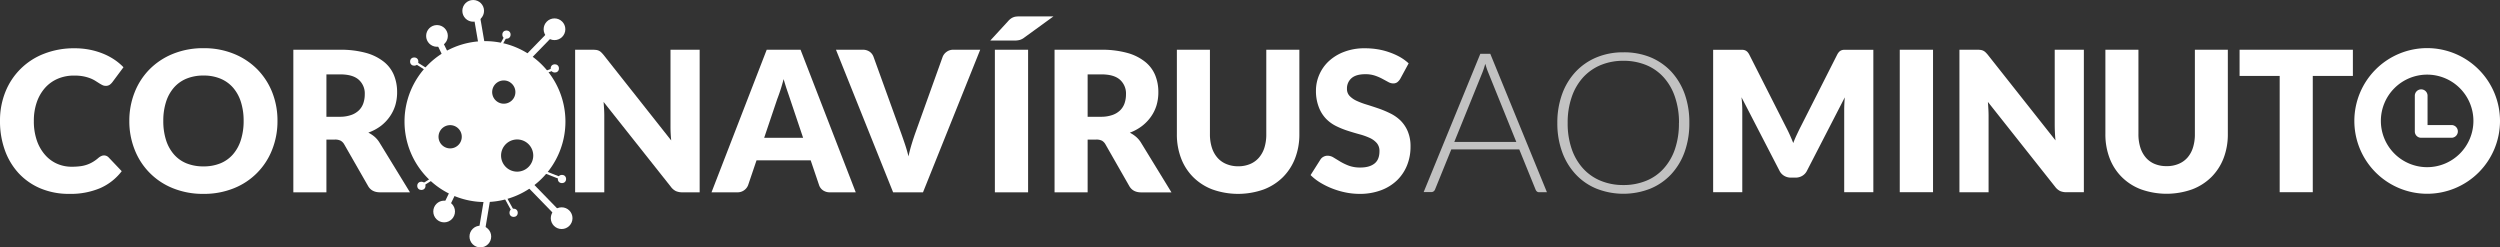
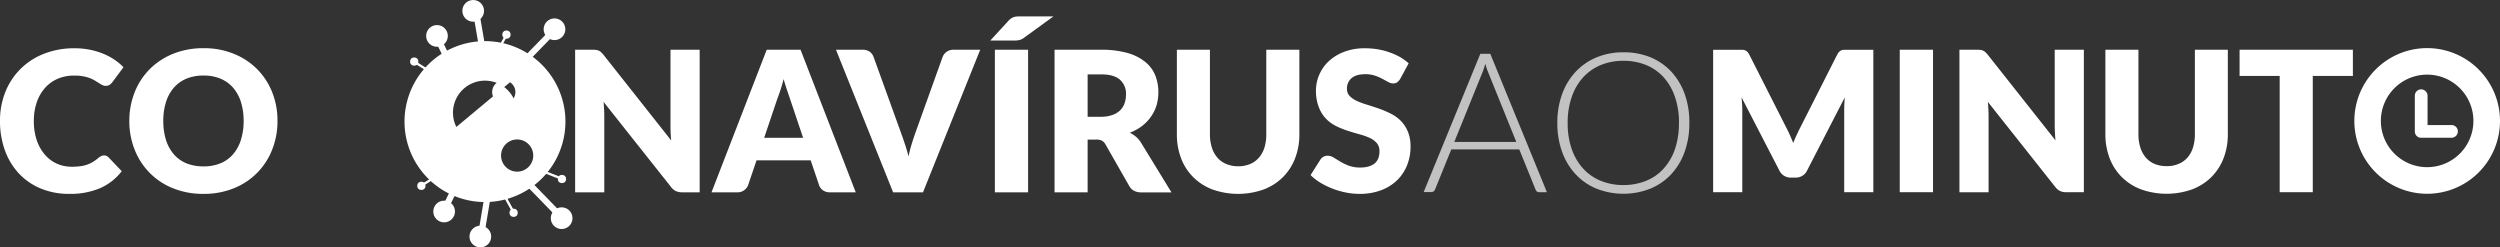
<svg xmlns="http://www.w3.org/2000/svg" viewBox="0 0 1398.22 138.37">
  <rect x="0" y="0" width="1398.22" height="138.37" fill="#333333" stroke="none" />
  <defs>
    <style>.cls-1,.cls-2{fill:#fff;}.cls-1{opacity:0.7;}</style>
  </defs>
  <title>Asset 2</title>
  <g id="Layer_2" data-name="Layer 2">
    <g id="Layer_1-2" data-name="Layer 1">
      <path class="cls-1" d="M865.18,107.51h-4.33a1.92,1.92,0,0,1-1.26-.4,2.77,2.77,0,0,1-.76-1.08L849.7,83.55h-38L802.59,106a2.43,2.43,0,0,1-.76,1,2.08,2.08,0,0,1-1.33.43h-4.26L827.92,30.1h5.58ZM813.37,79.38h34.68l-15.8-39.1c-.26-.62-.52-1.32-.78-2.11s-.5-1.62-.77-2.48c-.25.86-.5,1.69-.75,2.48s-.52,1.5-.77,2.16ZM944.83,68.79a47,47,0,0,1-2.67,16.26,36.31,36.31,0,0,1-7.55,12.48,33.26,33.26,0,0,1-11.66,8,41,41,0,0,1-30,0,33,33,0,0,1-11.65-8,36.39,36.39,0,0,1-7.59-12.48A46.53,46.53,0,0,1,871,68.79a46.52,46.52,0,0,1,2.7-16.23,36.34,36.34,0,0,1,7.59-12.47,33.7,33.7,0,0,1,11.65-8,38.34,38.34,0,0,1,14.93-2.83A39,39,0,0,1,923,32a33.6,33.6,0,0,1,11.66,8,36.82,36.82,0,0,1,7.55,12.51A47,47,0,0,1,944.83,68.79Zm-5.79,0a43.92,43.92,0,0,0-2.25-14.55,31,31,0,0,0-6.33-11,27,27,0,0,0-9.81-6.87A33.13,33.13,0,0,0,907.9,34a32.67,32.67,0,0,0-12.61,2.38,27.9,27.9,0,0,0-9.85,6.87,31.16,31.16,0,0,0-6.39,11,43.4,43.4,0,0,0-2.27,14.55,43.44,43.44,0,0,0,2.27,14.57,31.15,31.15,0,0,0,6.39,10.91,27.32,27.32,0,0,0,9.85,6.84,32.67,32.67,0,0,0,12.61,2.37,33.13,33.13,0,0,0,12.75-2.37,26.43,26.43,0,0,0,9.81-6.84,31,31,0,0,0,6.33-10.91A44,44,0,0,0,939,68.79Z" />
      <path class="cls-2" d="M1001,75.4c.66,1.49,1.32,3,1.94,4.61.61-1.63,1.27-3.17,2-4.7s1.41-3,2.14-4.4L1027.5,30.6a6.57,6.57,0,0,1,1.12-1.62,3.62,3.62,0,0,1,1.29-.85,4.25,4.25,0,0,1,1.61-.27h16.22v79.65h-16.3V61.66c0-2.21.11-4.62.33-7.21l-21.13,41a6.78,6.78,0,0,1-2.65,2.89,7.18,7.18,0,0,1-3.8,1h-2.51a7.21,7.21,0,0,1-3.8-1,6.8,6.8,0,0,1-2.66-2.89L974,54.39c.15,1.29.25,2.55.33,3.8s.11,2.42.11,3.47v45.85h-16.3V27.86h16.22a4.28,4.28,0,0,1,1.61.27,3.81,3.81,0,0,1,1.29.85,6.57,6.57,0,0,1,1.12,1.62l20.51,40.47C999.62,72.47,1000.32,73.9,1001,75.4Zm80.12,32.11h-18.61V27.8h18.61Zm26.54-79.59a5.12,5.12,0,0,1,1.47.4,5,5,0,0,1,1.26.85,14.84,14.84,0,0,1,1.37,1.47l37.86,47.88c-.16-1.53-.26-3-.33-4.46s-.11-2.8-.11-4.07V27.8h16.3v79.71h-9.62a9,9,0,0,1-3.61-.64,7.9,7.9,0,0,1-2.85-2.42L1111.81,57c.11,1.38.2,2.75.27,4.09s.11,2.57.11,3.73v42.73h-16.3V27.8h9.74A14.47,14.47,0,0,1,1107.66,27.92Zm104.11,65a16.76,16.76,0,0,0,6.64-1.24,13.29,13.29,0,0,0,5-3.52,15.54,15.54,0,0,0,3.09-5.61,24.23,24.23,0,0,0,1.07-7.53V27.8H1246V75a37,37,0,0,1-2.37,13.47A30.29,30.29,0,0,1,1236.83,99a30.72,30.72,0,0,1-10.78,6.9,42.66,42.66,0,0,1-28.61,0,30.32,30.32,0,0,1-10.77-6.9,29.66,29.66,0,0,1-6.79-10.55A37,37,0,0,1,1177.52,75V27.8H1196V75a24.51,24.51,0,0,0,1.07,7.52,16.09,16.09,0,0,0,3.09,5.64,13.35,13.35,0,0,0,4.95,3.54A16.85,16.85,0,0,0,1211.77,92.91ZM1315.94,27.8V42.46h-22.43v65.05H1275V42.46h-22.43V27.8Zm41.54-.89a40.73,40.73,0,1,0,40.74,40.72A40.76,40.76,0,0,0,1357.48,26.91Zm0,66.59a25.88,25.88,0,1,1,25.87-25.87A25.89,25.89,0,0,1,1357.48,93.5Zm13.57-23.57H1357.7V53.54a3.56,3.56,0,1,0-7.12,0v20a3.51,3.51,0,0,0,3.51,3.51h17a3.56,3.56,0,0,0,0-7.12Z" />
      <path class="cls-2" d="M58.17,86.93a3.74,3.74,0,0,1,1.31.24,3.65,3.65,0,0,1,1.26.85l7.34,7.72A30.55,30.55,0,0,1,56,105.23a42.15,42.15,0,0,1-17.16,3.2,40.92,40.92,0,0,1-16.28-3.09,35.3,35.3,0,0,1-12.2-8.54A37.58,37.58,0,0,1,2.68,83.89,47.65,47.65,0,0,1,0,67.66,42.86,42.86,0,0,1,3.06,51.27,37.83,37.83,0,0,1,24.79,30,45.79,45.79,0,0,1,41.7,27a42.93,42.93,0,0,1,8.45.79,41.4,41.4,0,0,1,7.42,2.19,34.75,34.75,0,0,1,6.35,3.34,31,31,0,0,1,5.14,4.29l-6.24,8.38a7.81,7.81,0,0,1-1.42,1.39,3.7,3.7,0,0,1-2.3.63,4,4,0,0,1-1.86-.44,20.8,20.8,0,0,1-1.86-1.06l-2.16-1.37a17.28,17.28,0,0,0-2.79-1.37,24,24,0,0,0-3.78-1.07,26,26,0,0,0-5.06-.43A23,23,0,0,0,32.4,44a20.13,20.13,0,0,0-7.15,5.08,23.87,23.87,0,0,0-4.65,8,31.53,31.53,0,0,0-1.67,10.56A32.87,32.87,0,0,0,20.6,78.55a23.92,23.92,0,0,0,4.55,8,19.15,19.15,0,0,0,6.7,5,20,20,0,0,0,8.21,1.7A37.92,37.92,0,0,0,44.65,93a18,18,0,0,0,3.86-.85,17.36,17.36,0,0,0,3.39-1.56,21.52,21.52,0,0,0,3.26-2.38,6.81,6.81,0,0,1,1.42-.9A3.68,3.68,0,0,1,58.17,86.93Z" />
      <path class="cls-2" d="M155.19,67.66a42.8,42.8,0,0,1-3,16.09,38,38,0,0,1-21.45,21.56,44.36,44.36,0,0,1-16.94,3.12,44.58,44.58,0,0,1-17-3.12A38,38,0,0,1,75.33,83.75a42.8,42.8,0,0,1-3-16.09,42.87,42.87,0,0,1,3-16.09,38.14,38.14,0,0,1,8.42-12.91,38.93,38.93,0,0,1,13.11-8.59,44.58,44.58,0,0,1,17-3.12,44,44,0,0,1,16.94,3.15,39,39,0,0,1,13.05,8.61,38.59,38.59,0,0,1,8.4,12.92A42.67,42.67,0,0,1,155.19,67.66Zm-18.93,0A34.47,34.47,0,0,0,134.73,57a22.44,22.44,0,0,0-4.41-8,19,19,0,0,0-7-5,24.16,24.16,0,0,0-9.47-1.75A24.56,24.56,0,0,0,104.27,44a18.89,18.89,0,0,0-7,5,22.44,22.44,0,0,0-4.41,8,34.47,34.47,0,0,0-1.53,10.64,34.68,34.68,0,0,0,1.53,10.7,22.44,22.44,0,0,0,4.41,8,18.62,18.62,0,0,0,7,5,24.94,24.94,0,0,0,9.55,1.72,24.53,24.53,0,0,0,9.47-1.72,18.71,18.71,0,0,0,7-5,22.44,22.44,0,0,0,4.41-8A34.68,34.68,0,0,0,136.26,67.66Z" />
-       <path class="cls-2" d="M182.56,78.06v29.5h-18.5V27.82H190a53.49,53.49,0,0,1,14.75,1.78,27.83,27.83,0,0,1,10,5,18.62,18.62,0,0,1,5.6,7.49,24.78,24.78,0,0,1,1.75,9.41,25.38,25.38,0,0,1-1,7.34,22.28,22.28,0,0,1-3.1,6.37,23.69,23.69,0,0,1-5,5.23A26.68,26.68,0,0,1,206,74.17a18.08,18.08,0,0,1,3.48,2.3,14,14,0,0,1,2.81,3.34l17,27.75H212.54q-4.65,0-6.67-3.51L192.62,80.91a5.47,5.47,0,0,0-2.05-2.19,6.83,6.83,0,0,0-3.31-.66Zm0-12.75H190a19,19,0,0,0,6.43-1,11.63,11.63,0,0,0,4.35-2.65,10.06,10.06,0,0,0,2.46-4,15.25,15.25,0,0,0,.77-4.9,10.28,10.28,0,0,0-3.42-8.21q-3.42-3-10.59-2.95h-7.44Z" />
      <path class="cls-2" d="M333.43,27.93a5.37,5.37,0,0,1,1.47.41,5,5,0,0,1,1.26.85,15.09,15.09,0,0,1,1.37,1.48L375.4,78.55c-.15-1.53-.26-3-.33-4.46S375,71.29,375,70V27.82h16.31v79.74h-9.63a8.87,8.87,0,0,1-3.62-.66,7.74,7.74,0,0,1-2.84-2.41L337.58,57c.11,1.39.2,2.75.28,4.08s.11,2.58.11,3.75v42.74H321.66V27.82h9.74A16.39,16.39,0,0,1,333.43,27.93Z" />
      <path class="cls-2" d="M478.61,107.56H464.27a6.61,6.61,0,0,1-4-1.13,5.73,5.73,0,0,1-2.16-2.87l-4.71-13.9H423.12l-4.71,13.9a6.24,6.24,0,0,1-2.13,2.77,6.17,6.17,0,0,1-3.89,1.23H397.94l30.87-79.74h18.93ZM427.39,77.08h21.78l-7.34-21.84q-.7-2.09-1.67-4.9c-.64-1.88-1.26-3.91-1.89-6.1q-.87,3.34-1.8,6.18t-1.75,4.93Z" />
      <path class="cls-2" d="M467.55,27.82h14.89a6.63,6.63,0,0,1,3.94,1.1,6,6,0,0,1,2.19,2.9L504,74.5q1,2.79,2.11,6.08t2,6.89c.51-2.4,1.11-4.7,1.78-6.89s1.34-4.22,2-6.08L527.2,31.82a6.19,6.19,0,0,1,2.14-2.76,6.07,6.07,0,0,1,3.88-1.24h15l-32,79.74H499.51Z" />
      <path class="cls-2" d="M589.2,9.16,573.06,20.87a8.09,8.09,0,0,1-2.65,1.45,11.32,11.32,0,0,1-3.1.36H553.85l9.91-10.78a9.54,9.54,0,0,1,1.39-1.34,6.88,6.88,0,0,1,1.45-.85,6.33,6.33,0,0,1,1.7-.44,19.71,19.71,0,0,1,2.19-.11ZM575,107.56H556.42V27.82H575Z" />
      <path class="cls-2" d="M608.3,78.06v29.5H589.8V27.82h25.94a53.44,53.44,0,0,1,14.75,1.78,27.67,27.67,0,0,1,10,5,18.74,18.74,0,0,1,5.61,7.49,24.78,24.78,0,0,1,1.75,9.41,25.38,25.38,0,0,1-1,7.34,22,22,0,0,1-3.09,6.37,24,24,0,0,1-5,5.23,26.45,26.45,0,0,1-6.86,3.77,18,18,0,0,1,3.47,2.3,13.76,13.76,0,0,1,2.82,3.34l17,27.75H638.29q-4.65,0-6.68-3.51L618.37,80.91a5.54,5.54,0,0,0-2-2.19,6.86,6.86,0,0,0-3.31-.66Zm0-12.75h7.44a19,19,0,0,0,6.43-1,11.63,11.63,0,0,0,4.35-2.65,10.2,10.2,0,0,0,2.47-4,15.25,15.25,0,0,0,.76-4.9,10.28,10.28,0,0,0-3.42-8.21q-3.42-3-10.59-2.95H608.3Z" />
      <path class="cls-2" d="M692.46,93a16.85,16.85,0,0,0,6.65-1.24,13.36,13.36,0,0,0,4.95-3.53,15.74,15.74,0,0,0,3.1-5.6,24.59,24.59,0,0,0,1.06-7.53V27.82h18.5V75.05a36.78,36.78,0,0,1-2.38,13.46,30.22,30.22,0,0,1-6.81,10.56,30.72,30.72,0,0,1-10.78,6.9,42.85,42.85,0,0,1-28.62,0,30.54,30.54,0,0,1-10.78-6.9,29.75,29.75,0,0,1-6.79-10.56,37.2,37.2,0,0,1-2.35-13.46V27.82H676.7V75a24.51,24.51,0,0,0,1.07,7.52,15.84,15.84,0,0,0,3.09,5.64,13.29,13.29,0,0,0,4.95,3.55A16.88,16.88,0,0,0,692.46,93Z" />
      <path class="cls-2" d="M783.19,44a6.83,6.83,0,0,1-1.72,2,3.84,3.84,0,0,1-2.32.66,5.76,5.76,0,0,1-2.71-.79c-1-.53-2.07-1.13-3.29-1.78A27.21,27.21,0,0,0,769,42.3a16.75,16.75,0,0,0-5.37-.8q-5.19,0-7.74,2.22a7.53,7.53,0,0,0-2.54,6,5.53,5.53,0,0,0,1.53,4,13,13,0,0,0,4,2.73,43,43,0,0,0,5.69,2.11q3.2,1,6.54,2.14a56.64,56.64,0,0,1,6.54,2.76,22,22,0,0,1,5.69,4,18.87,18.87,0,0,1,4,6A21.32,21.32,0,0,1,788.89,82,27.63,27.63,0,0,1,787,92.34a24.34,24.34,0,0,1-5.55,8.4,25.84,25.84,0,0,1-9,5.64,33.55,33.55,0,0,1-12.12,2.05,38.89,38.89,0,0,1-7.58-.76,45.11,45.11,0,0,1-7.47-2.17,42.61,42.61,0,0,1-6.78-3.31A28.45,28.45,0,0,1,733,97.92l5.47-8.64a4.42,4.42,0,0,1,1.7-1.59,4.81,4.81,0,0,1,2.35-.6,6.26,6.26,0,0,1,3.31,1q1.66,1,3.78,2.3a31.2,31.2,0,0,0,4.84,2.3,18.23,18.23,0,0,0,6.46,1q5,0,7.82-2.22t2.79-7A6.63,6.63,0,0,0,770,80a11.7,11.7,0,0,0-4-2.9,36.43,36.43,0,0,0-5.66-2q-3.18-.87-6.52-1.94a47.91,47.91,0,0,1-6.51-2.63,20.6,20.6,0,0,1-5.66-4.1,19.18,19.18,0,0,1-4-6.35A25,25,0,0,1,736,50.64a22.12,22.12,0,0,1,1.81-8.75,22.49,22.49,0,0,1,5.31-7.61A26.12,26.12,0,0,1,751.73,29a31.54,31.54,0,0,1,11.65-2,44.14,44.14,0,0,1,7.15.57,38.09,38.09,0,0,1,6.59,1.7A36.54,36.54,0,0,1,783,31.9a27.13,27.13,0,0,1,4.84,3.53Z" />
    </g>
    <g id="Layer_3" data-name="Layer 3">
-       <path class="cls-2" d="M316.24,68a45,45,0,1,1-45-45A45,45,0,0,1,316.24,68Zm-36,19a9,9,0,1,0,9-9A9,9,0,0,0,280.24,87Zm5-41a6.5,6.5,0,1,0,2,9A6.5,6.5,0,0,0,285.2,46Zm-30,25a6.5,6.5,0,1,0,2,9A6.51,6.51,0,0,0,255.24,71Z" />
+       <path class="cls-2" d="M316.24,68a45,45,0,1,1-45-45A45,45,0,0,1,316.24,68Zm-36,19a9,9,0,1,0,9-9A9,9,0,0,0,280.24,87Zm5-41a6.5,6.5,0,1,0,2,9A6.5,6.5,0,0,0,285.2,46Za6.5,6.5,0,1,0,2,9A6.51,6.51,0,0,0,255.24,71Z" />
      <rect class="cls-2" x="265.52" y="6.94" width="3.47" height="26.01" transform="matrix(0.99, -0.17, 0.17, 0.99, 0.38, 44.49)" />
      <circle class="cls-2" cx="264.65" cy="6.07" r="6.07" />
      <rect class="cls-2" x="280.1" y="19.17" width="1.32" height="9.91" transform="translate(46.37 -132.31) rotate(28.81)" />
      <circle class="cls-2" cx="283.26" cy="19.36" r="2.31" />
      <rect class="cls-2" x="248.57" y="19.9" width="3.47" height="26.01" transform="translate(489.95 -46.5) rotate(154.18)" />
      <circle class="cls-2" cx="244.4" cy="20.09" r="6.07" />
      <rect class="cls-2" x="235.5" y="32.42" width="1.32" height="9.91" transform="translate(393.61 -142.57) rotate(122.19)" />
      <circle class="cls-2" cx="231.67" cy="34.43" r="2.31" />
      <rect class="cls-2" x="298.74" y="13.66" width="3.47" height="26.01" transform="translate(103.62 -201.9) rotate(44.19)" />
      <circle class="cls-2" cx="310.12" cy="16.36" r="6.07" />
-       <rect class="cls-2" x="304.67" y="35.36" width="1.32" height="9.91" transform="translate(231.5 -258.69) rotate(68.61)" />
-       <circle class="cls-2" cx="310.3" cy="38.26" r="2.31" />
      <rect class="cls-2" x="269.52" y="105.42" width="3.47" height="26.01" transform="translate(23.33 -43.25) rotate(9.52)" />
      <circle class="cls-2" cx="268.65" cy="132.3" r="6.07" />
      <rect class="cls-2" x="284.1" y="109.3" width="1.32" height="9.91" transform="translate(-19.81 151.36) rotate(-28.81)" />
      <circle class="cls-2" cx="287.26" cy="119.01" r="2.31" />
      <rect class="cls-2" x="252.57" y="92.46" width="3.47" height="26.01" transform="translate(437.27 311.17) rotate(-154.18)" />
      <circle class="cls-2" cx="248.4" cy="118.29" r="6.07" />
      <rect class="cls-2" x="239.5" y="96.04" width="1.32" height="9.91" transform="translate(282.64 358.04) rotate(-122.19)" />
      <circle class="cls-2" cx="235.67" cy="103.94" r="2.31" />
      <rect class="cls-2" x="302.74" y="98.7" width="3.47" height="26.01" transform="translate(8.3 243.85) rotate(-44.19)" />
      <circle class="cls-2" cx="314.12" cy="122.02" r="6.07" />
      <rect class="cls-2" x="308.67" y="93.1" width="1.32" height="9.91" transform="translate(105.2 350.31) rotate(-68.61)" />
      <circle class="cls-2" cx="314.3" cy="100.11" r="2.31" />
    </g>
  </g>
</svg>